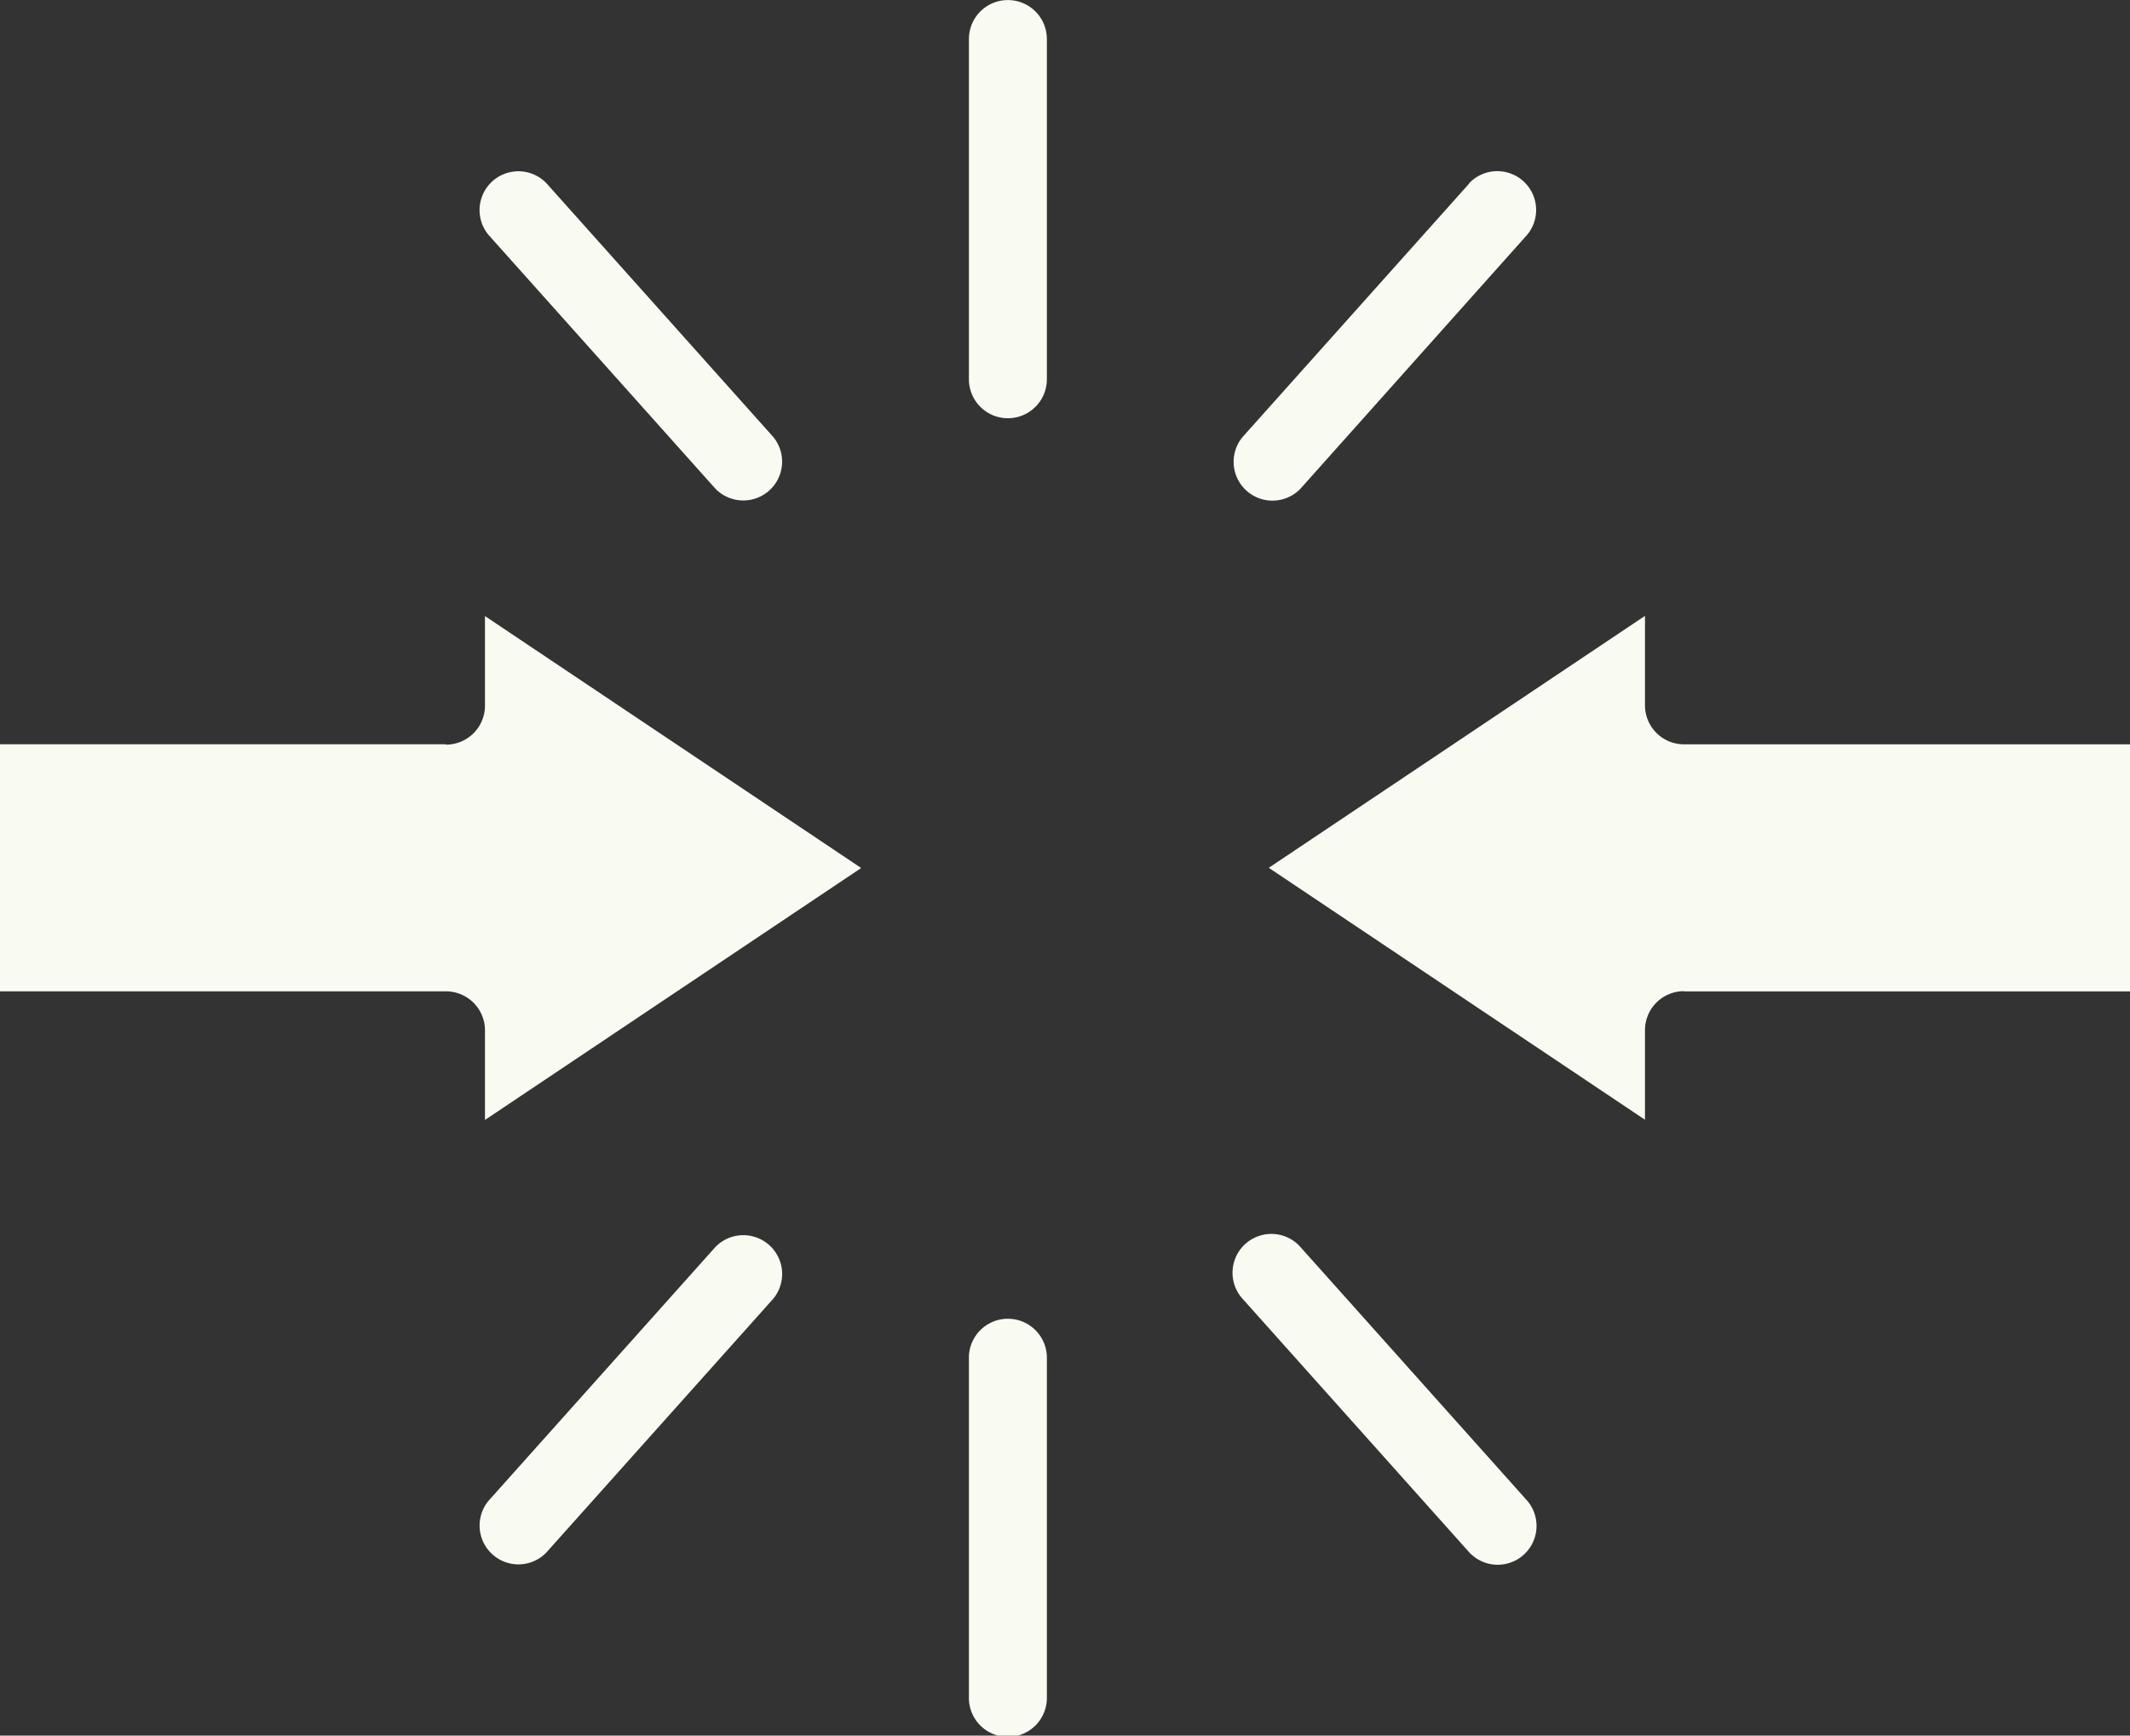
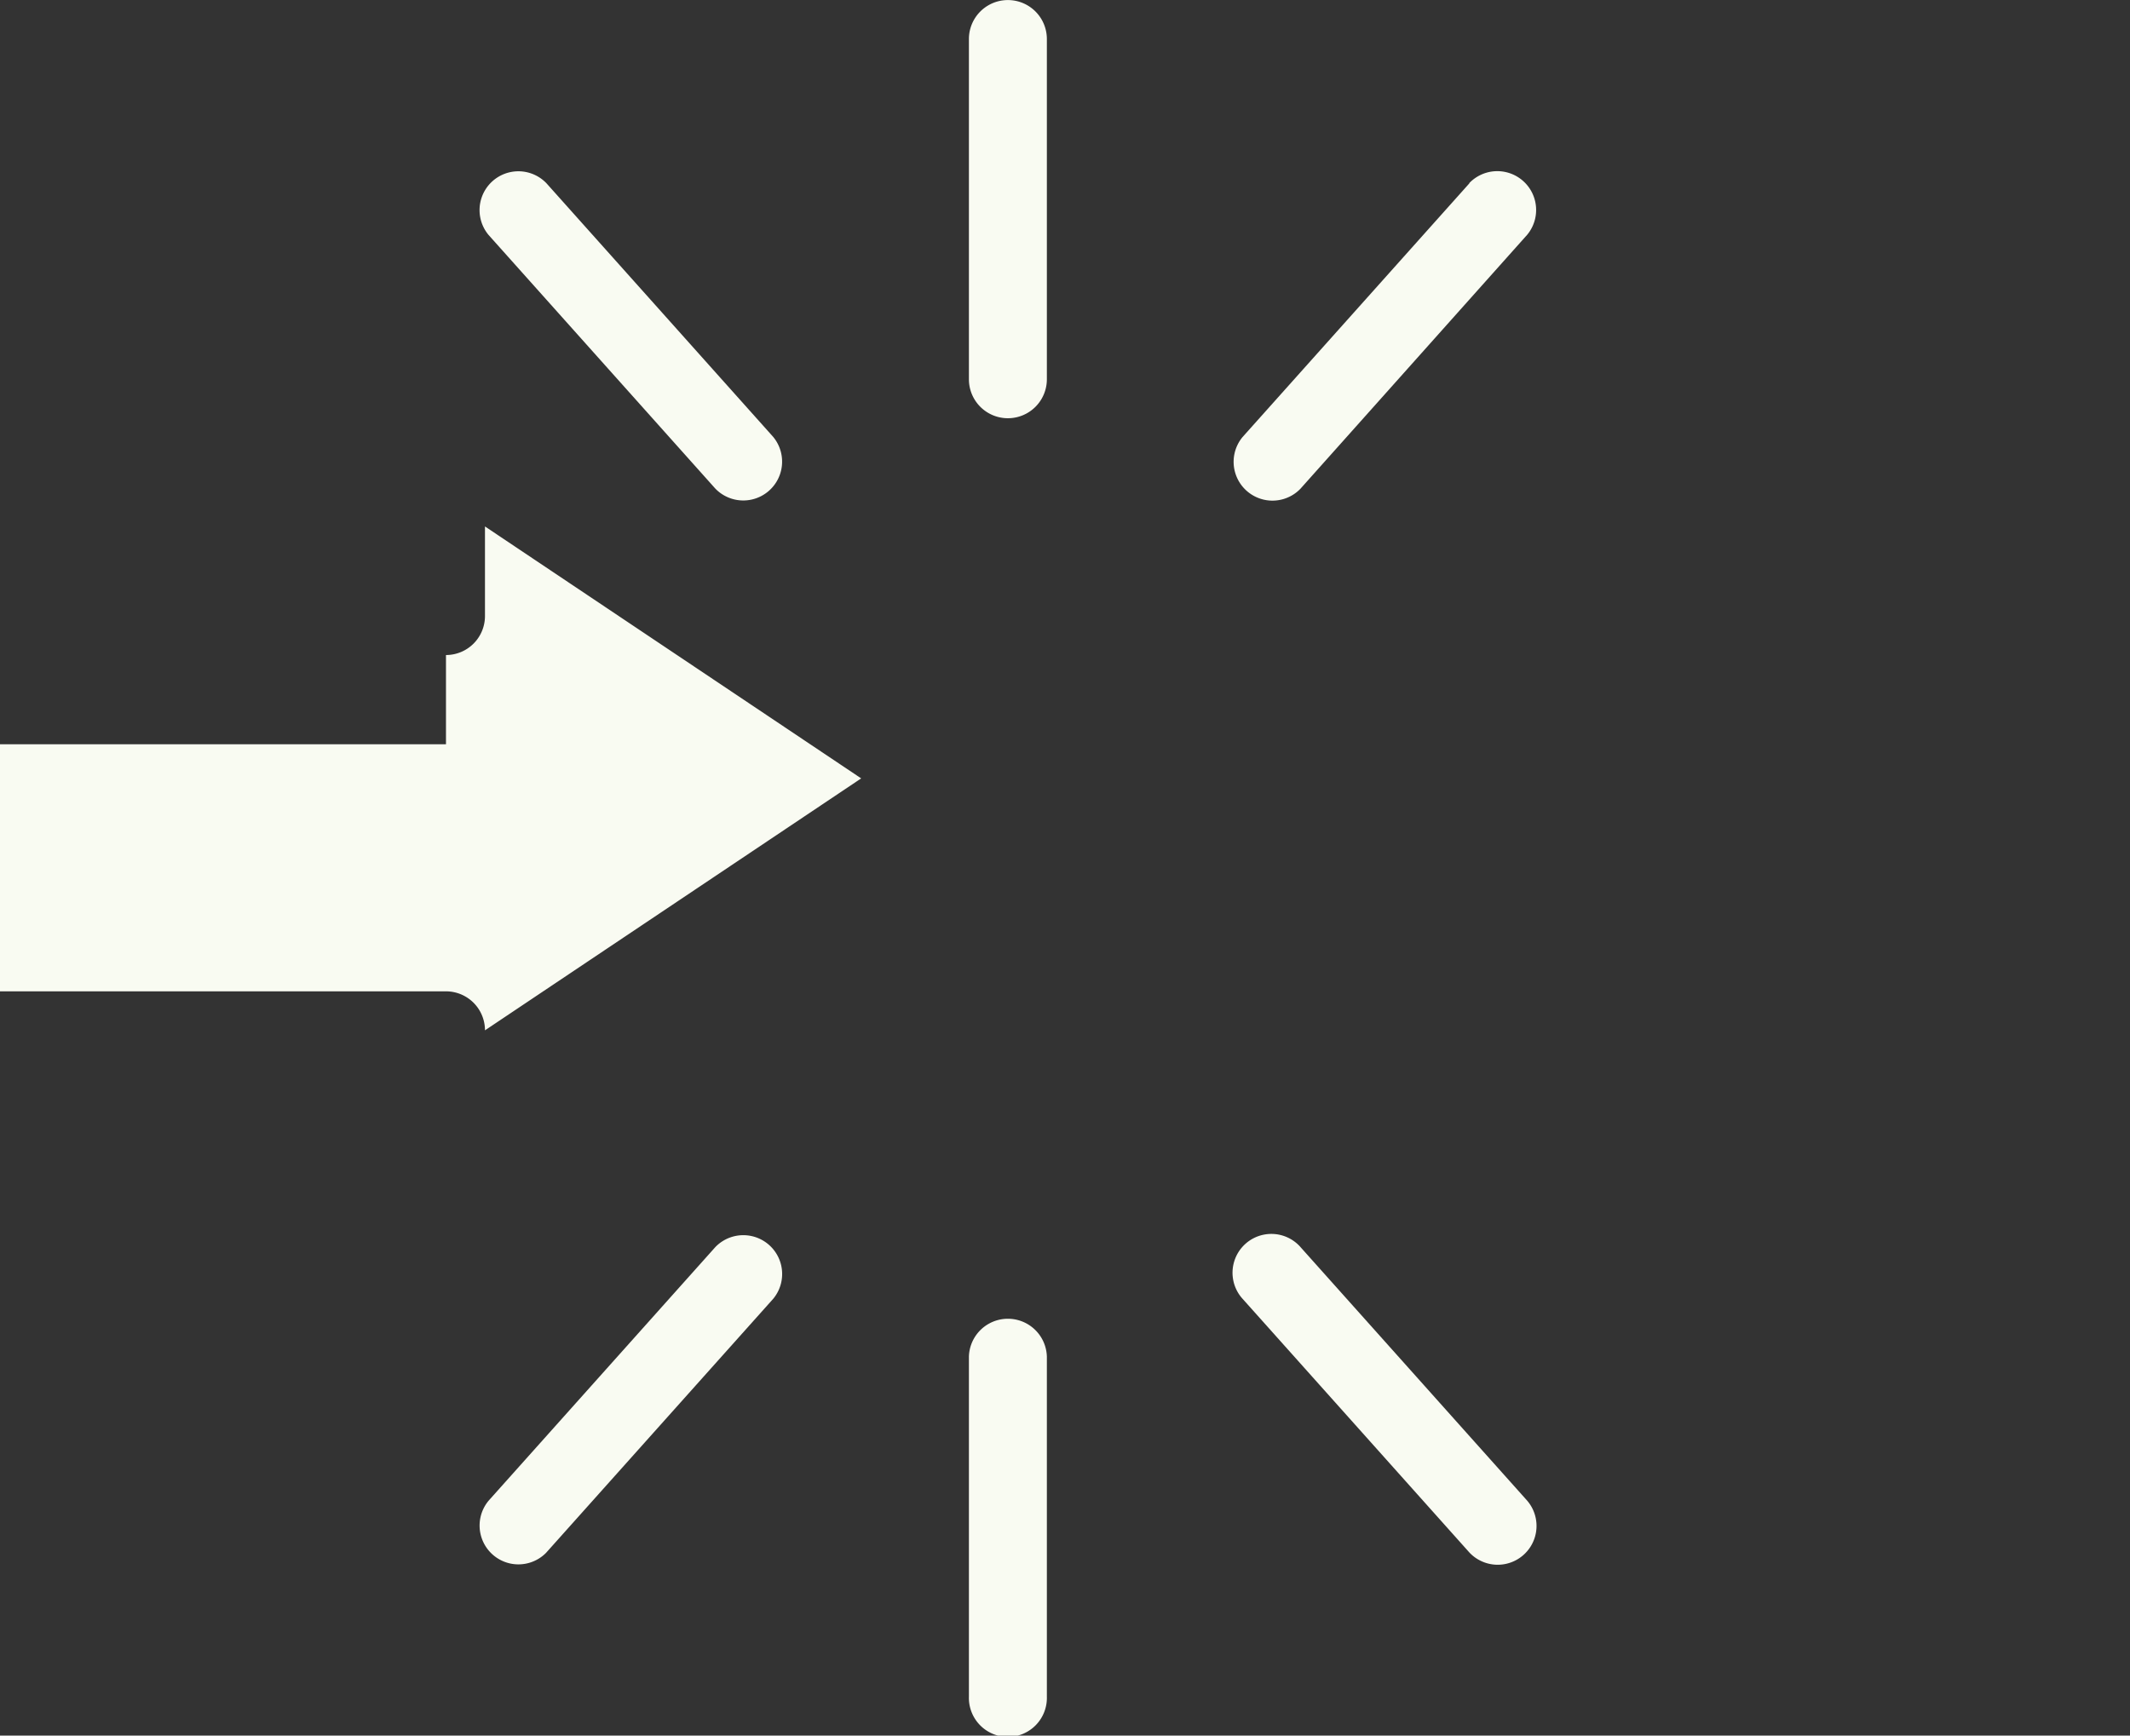
<svg xmlns="http://www.w3.org/2000/svg" width="51.562" height="42.024" viewBox="0 0 51.562 42.024">
  <rect x="0" y="0" width="51.562" height="42.024" fill="#333333" stroke="none" />
  <g id="Group_16898" data-name="Group 16898" transform="translate(-405.435 -343.271)">
    <path id="Path_600" data-name="Path 600" d="M204.82,143.013a.94.94,0,0,1-1.4-1.253l5.488-6.14a.94.94,0,0,1,1.4,1.253l-5.489,6.14Z" transform="translate(213.843 237.847)" fill="#f9fbf2" fill-rule="evenodd" />
    <path id="Path_601" data-name="Path 601" d="M247.722,141.746a.94.94,0,0,1-1.4,1.254l-5.488-6.14a.94.94,0,1,1,1.389-1.267l.011.013Z" transform="translate(194.683 237.861)" fill="#f9fbf2" fill-rule="evenodd" />
    <path id="Path_602" data-name="Path 602" d="M203.418,84.056a.94.94,0,0,1,1.4-1.253l5.488,6.14a.94.94,0,0,1-1.4,1.253Z" transform="translate(213.844 264.904)" fill="#f9fbf2" fill-rule="evenodd" />
    <path id="Path_603" data-name="Path 603" d="M246.332,82.8a.94.94,0,0,1,1.4,1.253L242.245,90.2a.94.94,0,0,1-1.4-1.253l5.488-6.14Z" transform="translate(194.671 264.904)" fill="#f9fbf2" fill-rule="evenodd" />
-     <path id="Path_604" data-name="Path 604" d="M252.441,113.692h10.8V107.71h-10.8a.944.944,0,0,1-.944-.944V104.6l-9.107,6.1,9.107,6.1v-2.169a.944.944,0,0,1,.944-.944Z" transform="translate(193.759 253.583)" fill="#f9fbf2" fill-rule="evenodd" />
-     <path id="Path_605" data-name="Path 605" d="M190.209,107.71h-10.8v5.982h10.8a.944.944,0,0,1,.944.944v2.17l9.107-6.1-9.107-6.1v2.169a.944.944,0,0,1-.944.944Z" transform="translate(226.022 253.582)" fill="#f9fbf2" fill-rule="evenodd" />
+     <path id="Path_605" data-name="Path 605" d="M190.209,107.71h-10.8v5.982h10.8a.944.944,0,0,1,.944.944l9.107-6.1-9.107-6.1v2.169a.944.944,0,0,1-.944.944Z" transform="translate(226.022 253.582)" fill="#f9fbf2" fill-rule="evenodd" />
    <path id="Path_606" data-name="Path 606" d="M227.505,74.975a.943.943,0,1,1,1.887,0v8.238a.943.943,0,1,1-1.887,0Z" transform="translate(201.385 269.241)" fill="#f9fbf2" fill-rule="evenodd" />
    <path id="Path_607" data-name="Path 607" d="M229.392,148.618a.944.944,0,1,1-1.887,0v-8.236a.944.944,0,0,1,1.887,0Z" transform="translate(201.385 235.733)" fill="#f9fbf2" fill-rule="evenodd" />
  </g>
</svg>